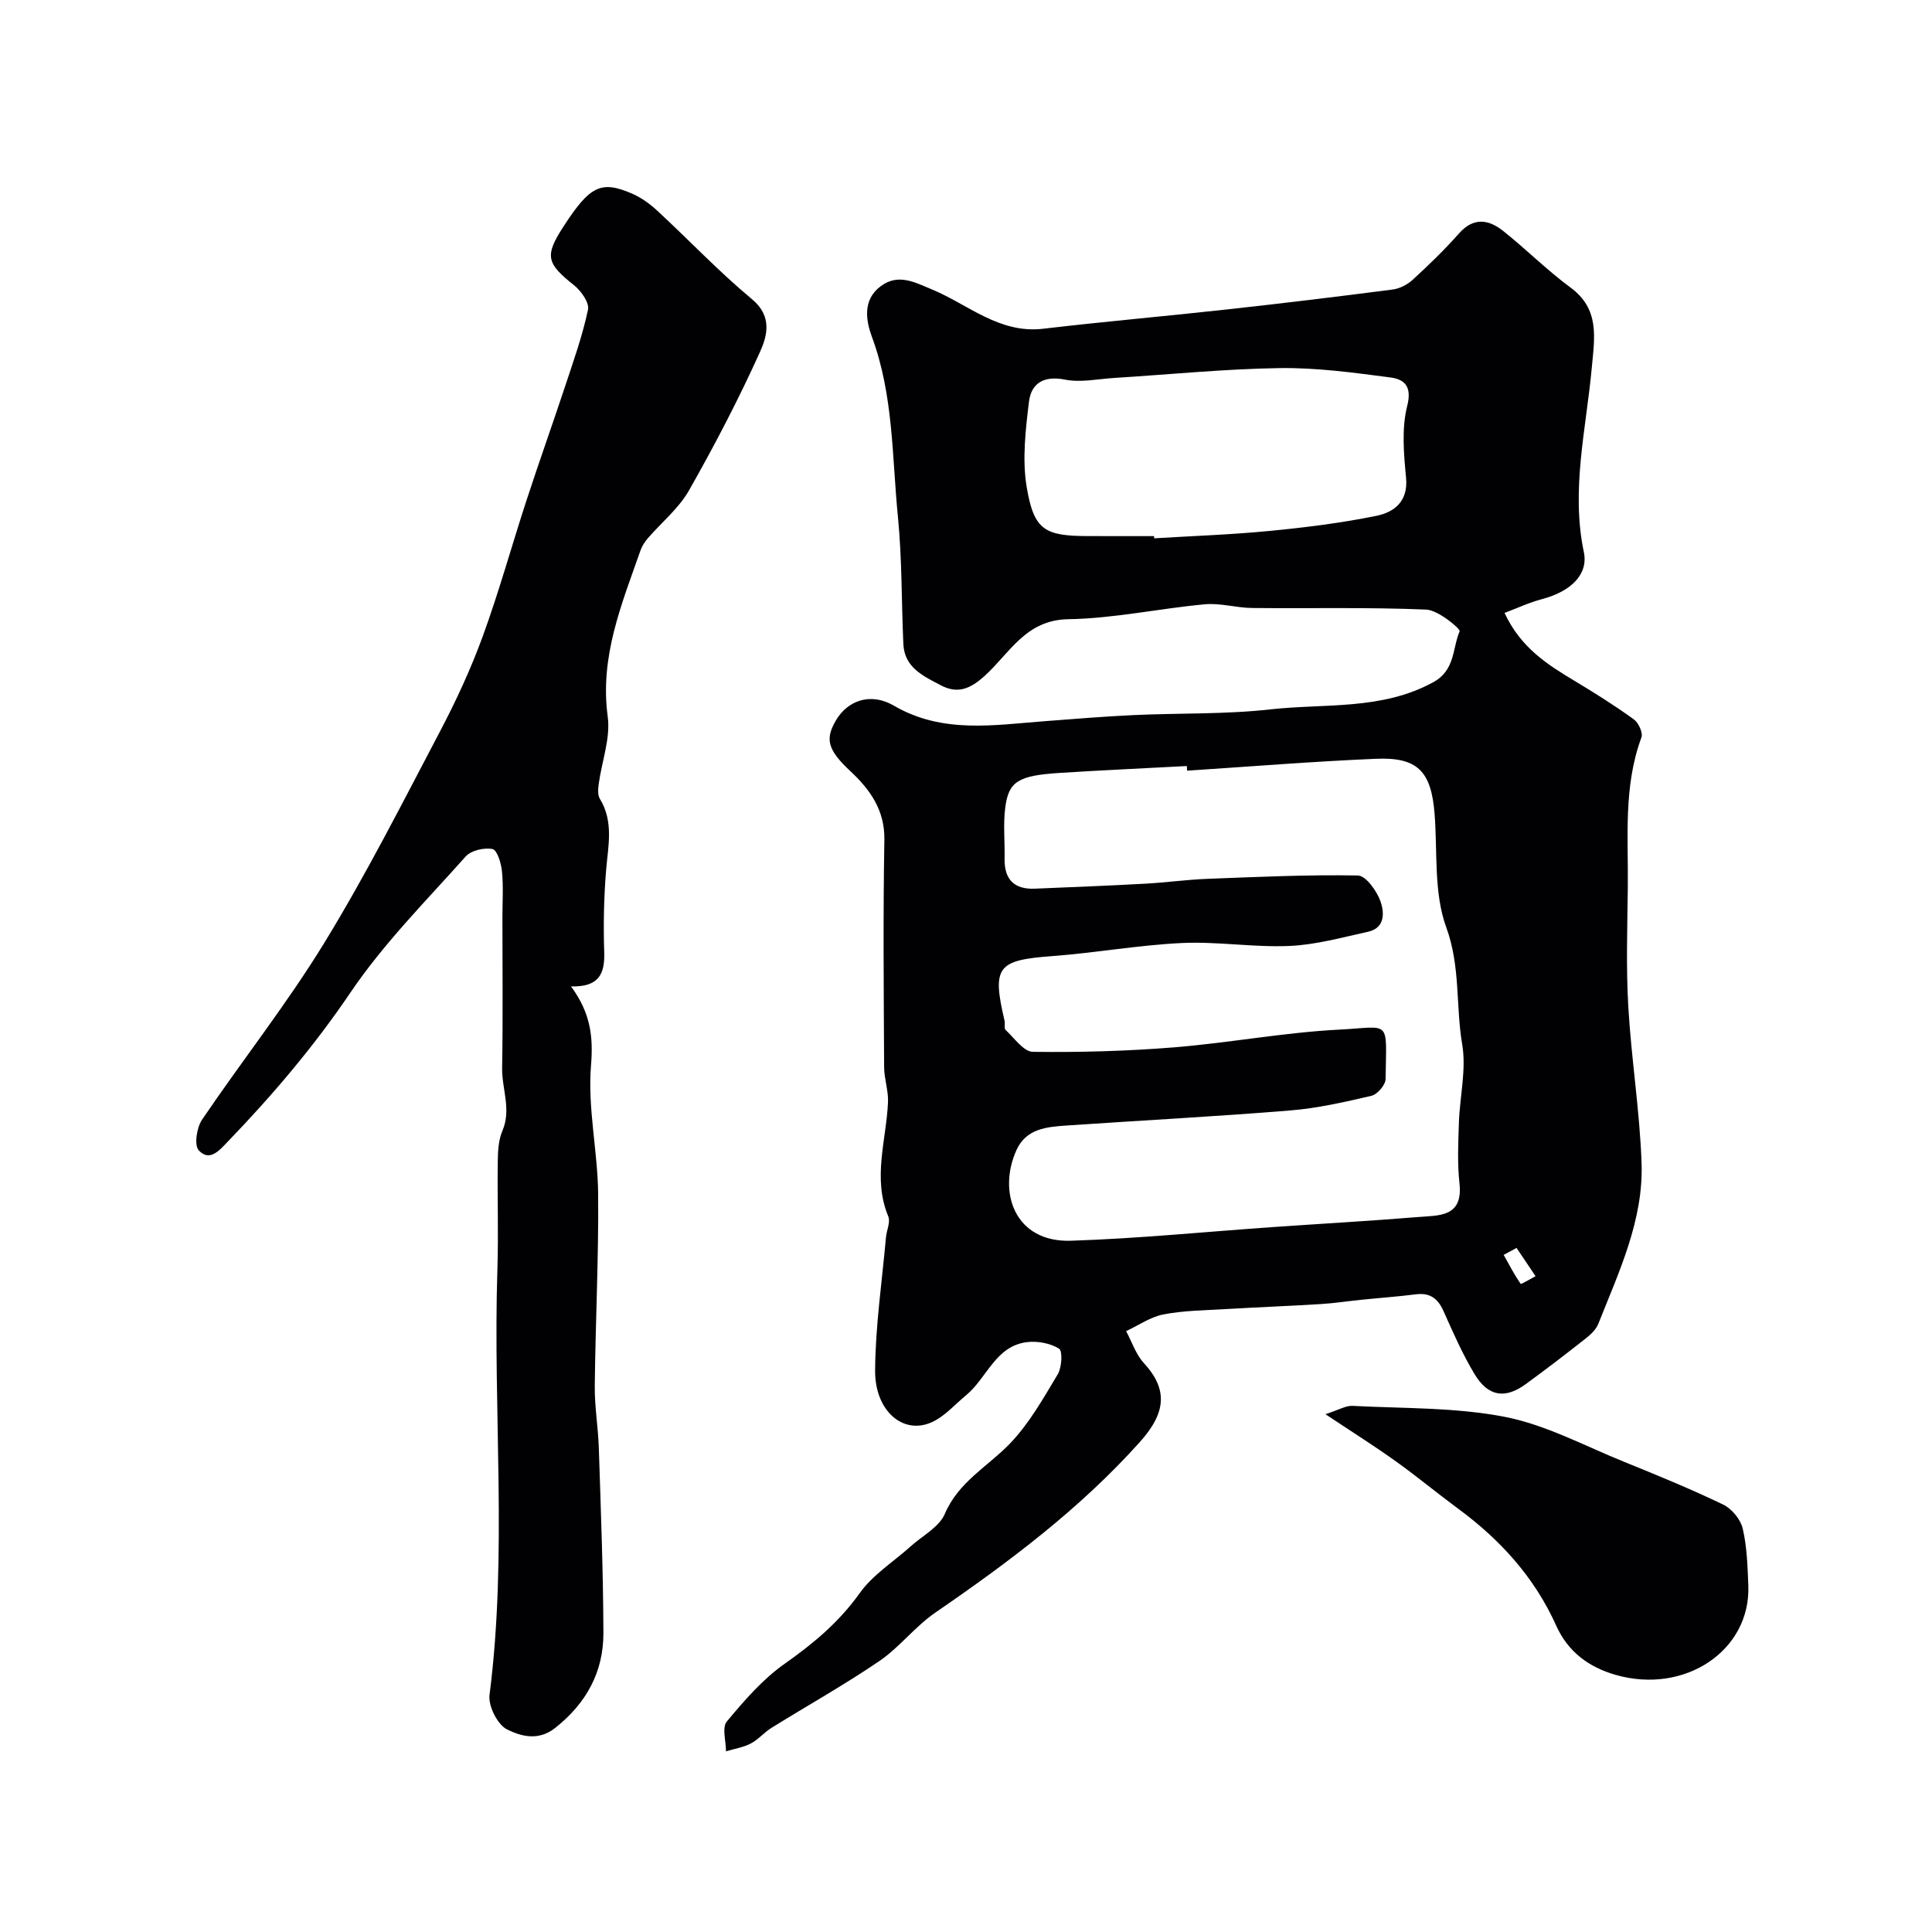
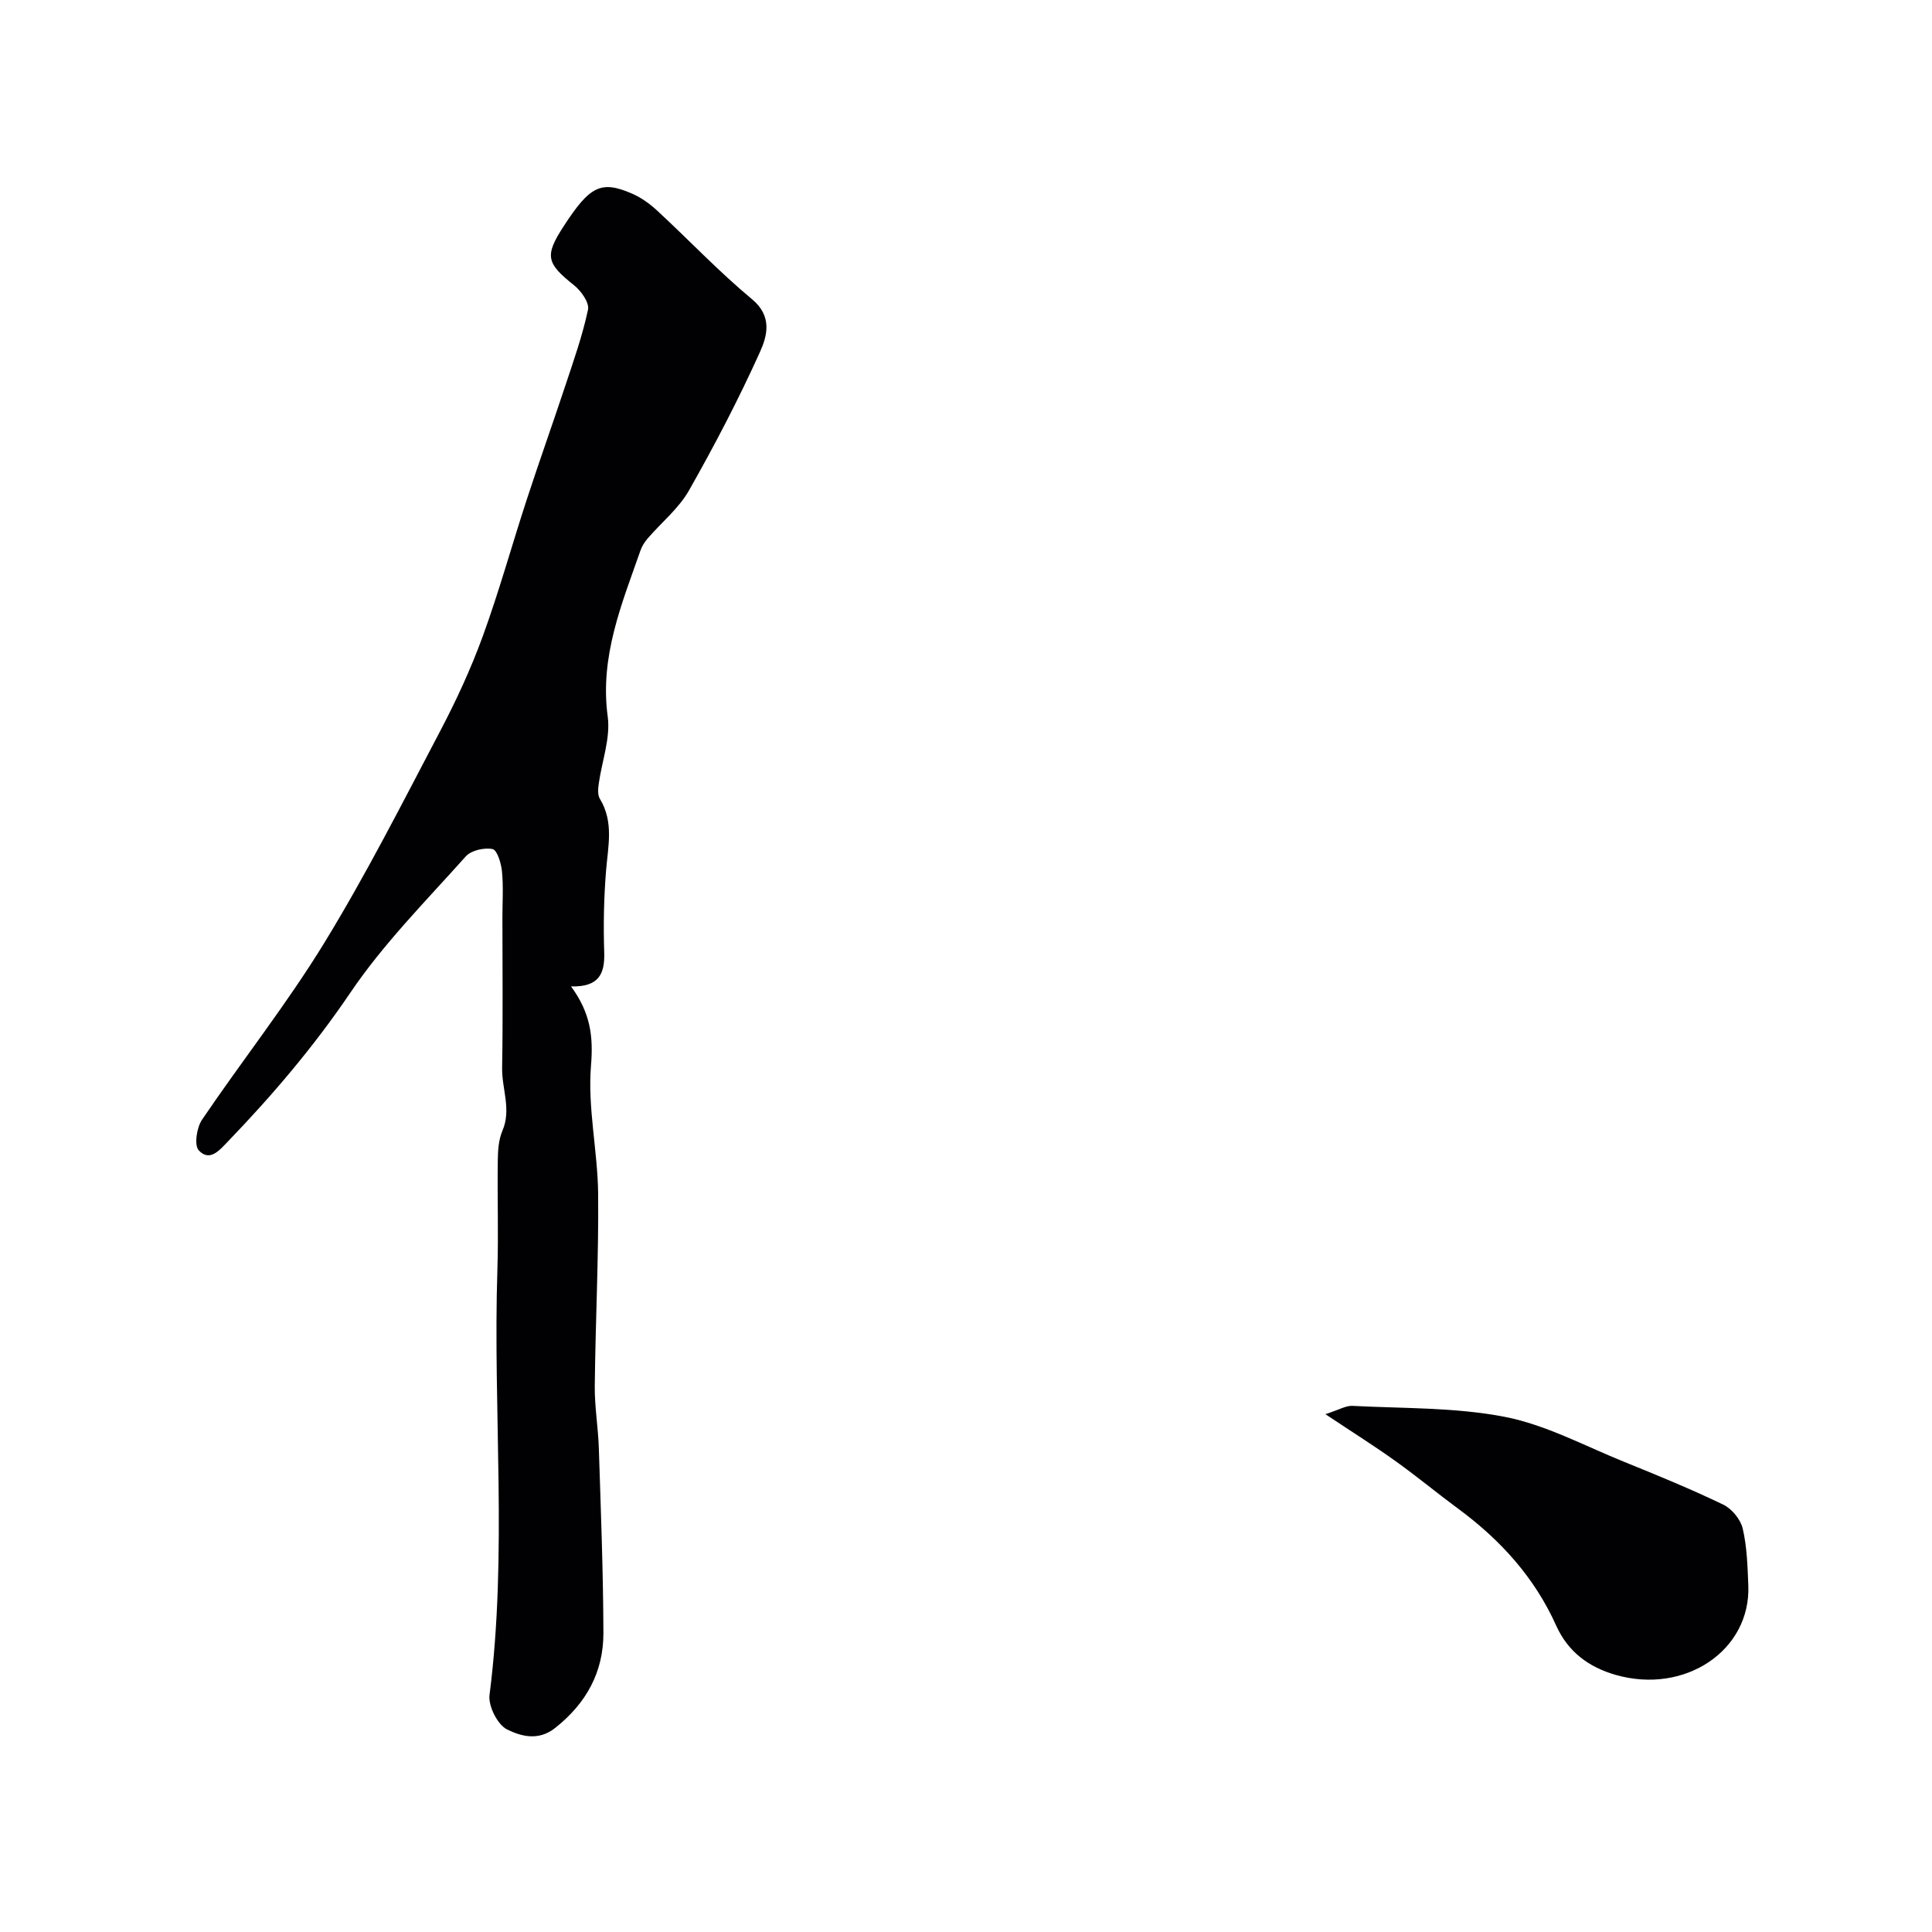
<svg xmlns="http://www.w3.org/2000/svg" enable-background="new 0 0 400 400" viewBox="0 0 400 400">
  <g fill="#010103">
-     <path d="m311.5 126.9c3.36 7.21 8.87 10.69 14.52 14.08 4.17 2.5 8.29 5.1 12.23 7.94.98.7 1.95 2.8 1.59 3.76-3.77 10.18-2.69 20.75-2.82 31.21-.1 8.16-.37 16.35.1 24.49.62 10.82 2.37 21.59 2.75 32.41.41 11.86-4.69 22.53-8.95 33.28-.46 1.16-1.53 2.19-2.54 2.99-4.11 3.24-8.26 6.42-12.48 9.5-4.27 3.12-7.79 2.61-10.6-2.05-2.51-4.16-4.47-8.67-6.46-13.11-1.18-2.63-2.84-3.8-5.75-3.42-3.75.48-7.52.74-11.29 1.13-2.77.28-5.53.71-8.3.88-6.62.41-13.24.66-19.86 1.05-4.27.25-8.6.29-12.77 1.1-2.69.52-5.15 2.26-7.72 3.46 1.2 2.22 2.01 4.79 3.66 6.59 4.96 5.39 4.71 10.21-.81 16.36-12.41 13.84-27.11 24.86-42.35 35.32-4.18 2.87-7.39 7.16-11.57 10.02-7.24 4.93-14.91 9.22-22.36 13.85-1.52.94-2.73 2.43-4.29 3.24s-3.4 1.09-5.12 1.61c0-2.1-.87-4.93.17-6.17 3.6-4.33 7.42-8.75 11.98-11.96 5.95-4.19 11.26-8.62 15.54-14.63 2.71-3.8 6.99-6.48 10.55-9.68 2.44-2.2 5.9-3.98 7.07-6.73 2.85-6.67 8.93-9.81 13.51-14.58 3.96-4.13 6.88-9.33 9.86-14.3.85-1.42 1.04-4.83.28-5.31-1.81-1.13-4.44-1.62-6.62-1.36-6.55.78-8.29 7.42-12.61 10.98-2.35 1.94-4.47 4.42-7.16 5.62-5.9 2.64-11.77-2.33-11.7-10.78.07-9.17 1.43-18.34 2.25-27.51.13-1.46.96-3.16.48-4.33-3.29-7.92-.42-15.75-.06-23.61.11-2.41-.78-4.85-.8-7.27-.08-15.7-.23-31.4.05-47.09.11-6.2-3.03-10.47-7.04-14.22-4.84-4.51-5.24-6.73-2.93-10.61 2.21-3.72 6.82-5.92 11.99-2.92 10.06 5.84 20.72 3.97 31.35 3.17 6.08-.46 12.17-.97 18.26-1.25 9.43-.44 18.93-.13 28.28-1.18 11.28-1.26 22.99.22 33.69-5.6 4.63-2.52 3.97-6.99 5.5-10.57.21-.5-4.42-4.38-6.9-4.49-12-.51-24.03-.21-36.05-.33-3.27-.03-6.57-1.06-9.78-.77-9.46.87-18.86 2.94-28.3 3.09-8.85.14-12.17 7.1-17.3 11.73-3.04 2.75-5.63 3.78-9.11 1.94-3.56-1.88-7.5-3.63-7.73-8.52-.4-8.76-.26-17.58-1.12-26.29-1.24-12.49-.9-25.21-5.39-37.32-1.22-3.29-2-7.66 1.83-10.49 3.63-2.69 6.99-.82 10.57.66 7.53 3.12 13.96 9.23 23.08 8.15 12.71-1.5 25.46-2.6 38.18-4.01 11.4-1.26 22.79-2.63 34.16-4.11 1.47-.19 3.08-1.03 4.18-2.05 3.31-3.04 6.56-6.17 9.53-9.54 3-3.4 6.11-2.95 9.12-.57 4.77 3.78 9.08 8.14 13.97 11.74 6.1 4.48 5 10.34 4.43 16.52-1.16 12.72-4.36 25.36-1.65 38.27.95 4.54-2.55 8.11-8.69 9.74-2.55.66-4.97 1.81-7.73 2.85zm-65.72 32.66c-.02-.32-.04-.64-.06-.96-8.75.47-17.51.86-26.26 1.42-8.64.55-10.65 1.74-11.34 7.23-.44 3.44-.06 6.99-.13 10.48-.09 4.32 1.95 6.44 6.27 6.26 7.6-.32 15.2-.61 22.79-1.03 4.27-.23 8.52-.83 12.8-1 10.42-.4 20.86-.89 31.28-.7 1.65.03 3.9 3.17 4.67 5.31.8 2.23 1.06 5.54-2.56 6.34-5.39 1.18-10.81 2.7-16.27 2.94-7.39.32-14.86-.95-22.25-.61-8.97.42-17.88 2.04-26.85 2.71-11.38.84-12.52 2.18-9.89 13.37.15.64-.13 1.6.23 1.93 1.8 1.67 3.73 4.5 5.64 4.52 9.75.13 19.55-.15 29.27-.93 11.42-.93 22.76-3.09 34.19-3.67 10.76-.55 9.73-2.36 9.56 10.25-.02 1.21-1.7 3.16-2.92 3.45-5.55 1.3-11.17 2.58-16.83 3.04-15.43 1.26-30.89 2.06-46.33 3.12-4.08.28-8.32.64-10.33 5.06-3.94 8.67-.41 19.16 11.24 18.79 13.98-.45 27.92-1.86 41.88-2.83 10.02-.7 20.05-1.26 30.06-2.08 4.25-.35 9.3.08 8.53-6.96-.46-4.14-.26-8.37-.12-12.55.18-5.43 1.57-11.02.68-16.24-1.36-8.01-.33-16.13-3.3-24.23-2.61-7.15-1.8-15.56-2.41-23.43-.68-8.84-3.49-11.85-12.18-11.46-13.03.55-26.04 1.61-39.06 2.46zm-6.85-48.56c.01.15.02.3.03.45 7.91-.48 15.84-.75 23.72-1.51 7.46-.72 14.94-1.64 22.27-3.14 3.64-.74 6.63-2.92 6.16-7.88-.47-4.94-.95-10.19.24-14.89 1.05-4.13-.67-5.51-3.47-5.88-7.61-1-15.3-2.05-22.95-1.94-11.43.17-22.84 1.33-34.25 2.04-3.39.21-6.92.99-10.16.35-4.38-.87-7.01.71-7.48 4.57-.71 5.83-1.43 11.92-.48 17.62 1.5 9.02 3.73 10.2 12.89 10.2 4.5.01 8.99.01 13.48.01zm75.06 147.37c-.89.48-1.78.96-2.67 1.44 1.13 2.03 2.21 4.1 3.52 6.01.08.12 2.01-1.04 3.08-1.6-1.31-1.95-2.62-3.9-3.93-5.85z" />
    <path d="m118.23 204.23c4.07 5.55 4.62 10.43 4.13 16.39-.72 8.75 1.39 17.7 1.48 26.57.12 13.26-.56 26.53-.7 39.8-.04 4.26.7 8.53.84 12.8.41 12.76.91 25.53.95 38.3.02 8.07-3.53 14.56-10 19.67-3.51 2.78-7.13 1.68-9.92.32-1.98-.96-3.95-4.86-3.66-7.15 3.76-29.32.68-58.74 1.63-88.08.24-7.49-.03-15 .08-22.5.03-2.09.15-4.35.96-6.23 1.9-4.43-.14-8.7-.06-13.03.18-10.39.06-20.78.06-31.17 0-3.17.22-6.35-.09-9.49-.16-1.68-1-4.45-1.95-4.64-1.72-.35-4.44.27-5.56 1.53-8.21 9.2-17.02 18.05-23.88 28.2-7.53 11.12-16.07 21.17-25.31 30.77-1.73 1.79-3.79 4.35-6.08 1.88-.98-1.06-.43-4.72.68-6.35 8.32-12.28 17.57-23.97 25.3-36.59 8.67-14.16 16.2-29.03 23.94-43.75 3.37-6.4 6.43-13.02 8.9-19.8 3.39-9.3 6.02-18.87 9.1-28.28 2.57-7.86 5.35-15.64 7.95-23.48 1.73-5.23 3.59-10.45 4.72-15.81.31-1.45-1.43-3.89-2.89-5.05-5.74-4.57-6.14-6.08-2.15-12.22 5.43-8.36 7.73-9.54 14.17-6.75 1.9.83 3.7 2.13 5.23 3.55 6.57 6.08 12.75 12.62 19.62 18.33 4.25 3.54 3.1 7.63 1.63 10.89-4.42 9.79-9.41 19.36-14.72 28.71-2.11 3.71-5.67 6.58-8.51 9.88-.63.73-1.2 1.6-1.51 2.5-3.89 11.12-8.47 22-6.79 34.39.61 4.48-1.22 9.29-1.86 13.95-.14 1.01-.25 2.29.23 3.08 2.93 4.8 1.7 9.81 1.29 14.89-.46 5.64-.57 11.33-.38 16.99.12 4.39-1.1 7.11-6.87 6.98z" />
    <path d="m274.41 292.79c2.84-.91 4.24-1.79 5.59-1.72 10.54.55 21.26.28 31.53 2.27 8.49 1.65 16.47 5.97 24.61 9.27 6.94 2.81 13.88 5.65 20.63 8.9 1.78.85 3.59 3.06 4.04 4.96.89 3.8 1 7.82 1.16 11.76.54 13.46-13.11 22.65-27.46 18.54-5.58-1.6-9.87-4.77-12.32-10.21-4.48-9.98-11.58-17.79-20.32-24.22-4.34-3.2-8.49-6.65-12.87-9.78-4.33-3.11-8.85-5.95-14.59-9.77z" />
  </g>
</svg>